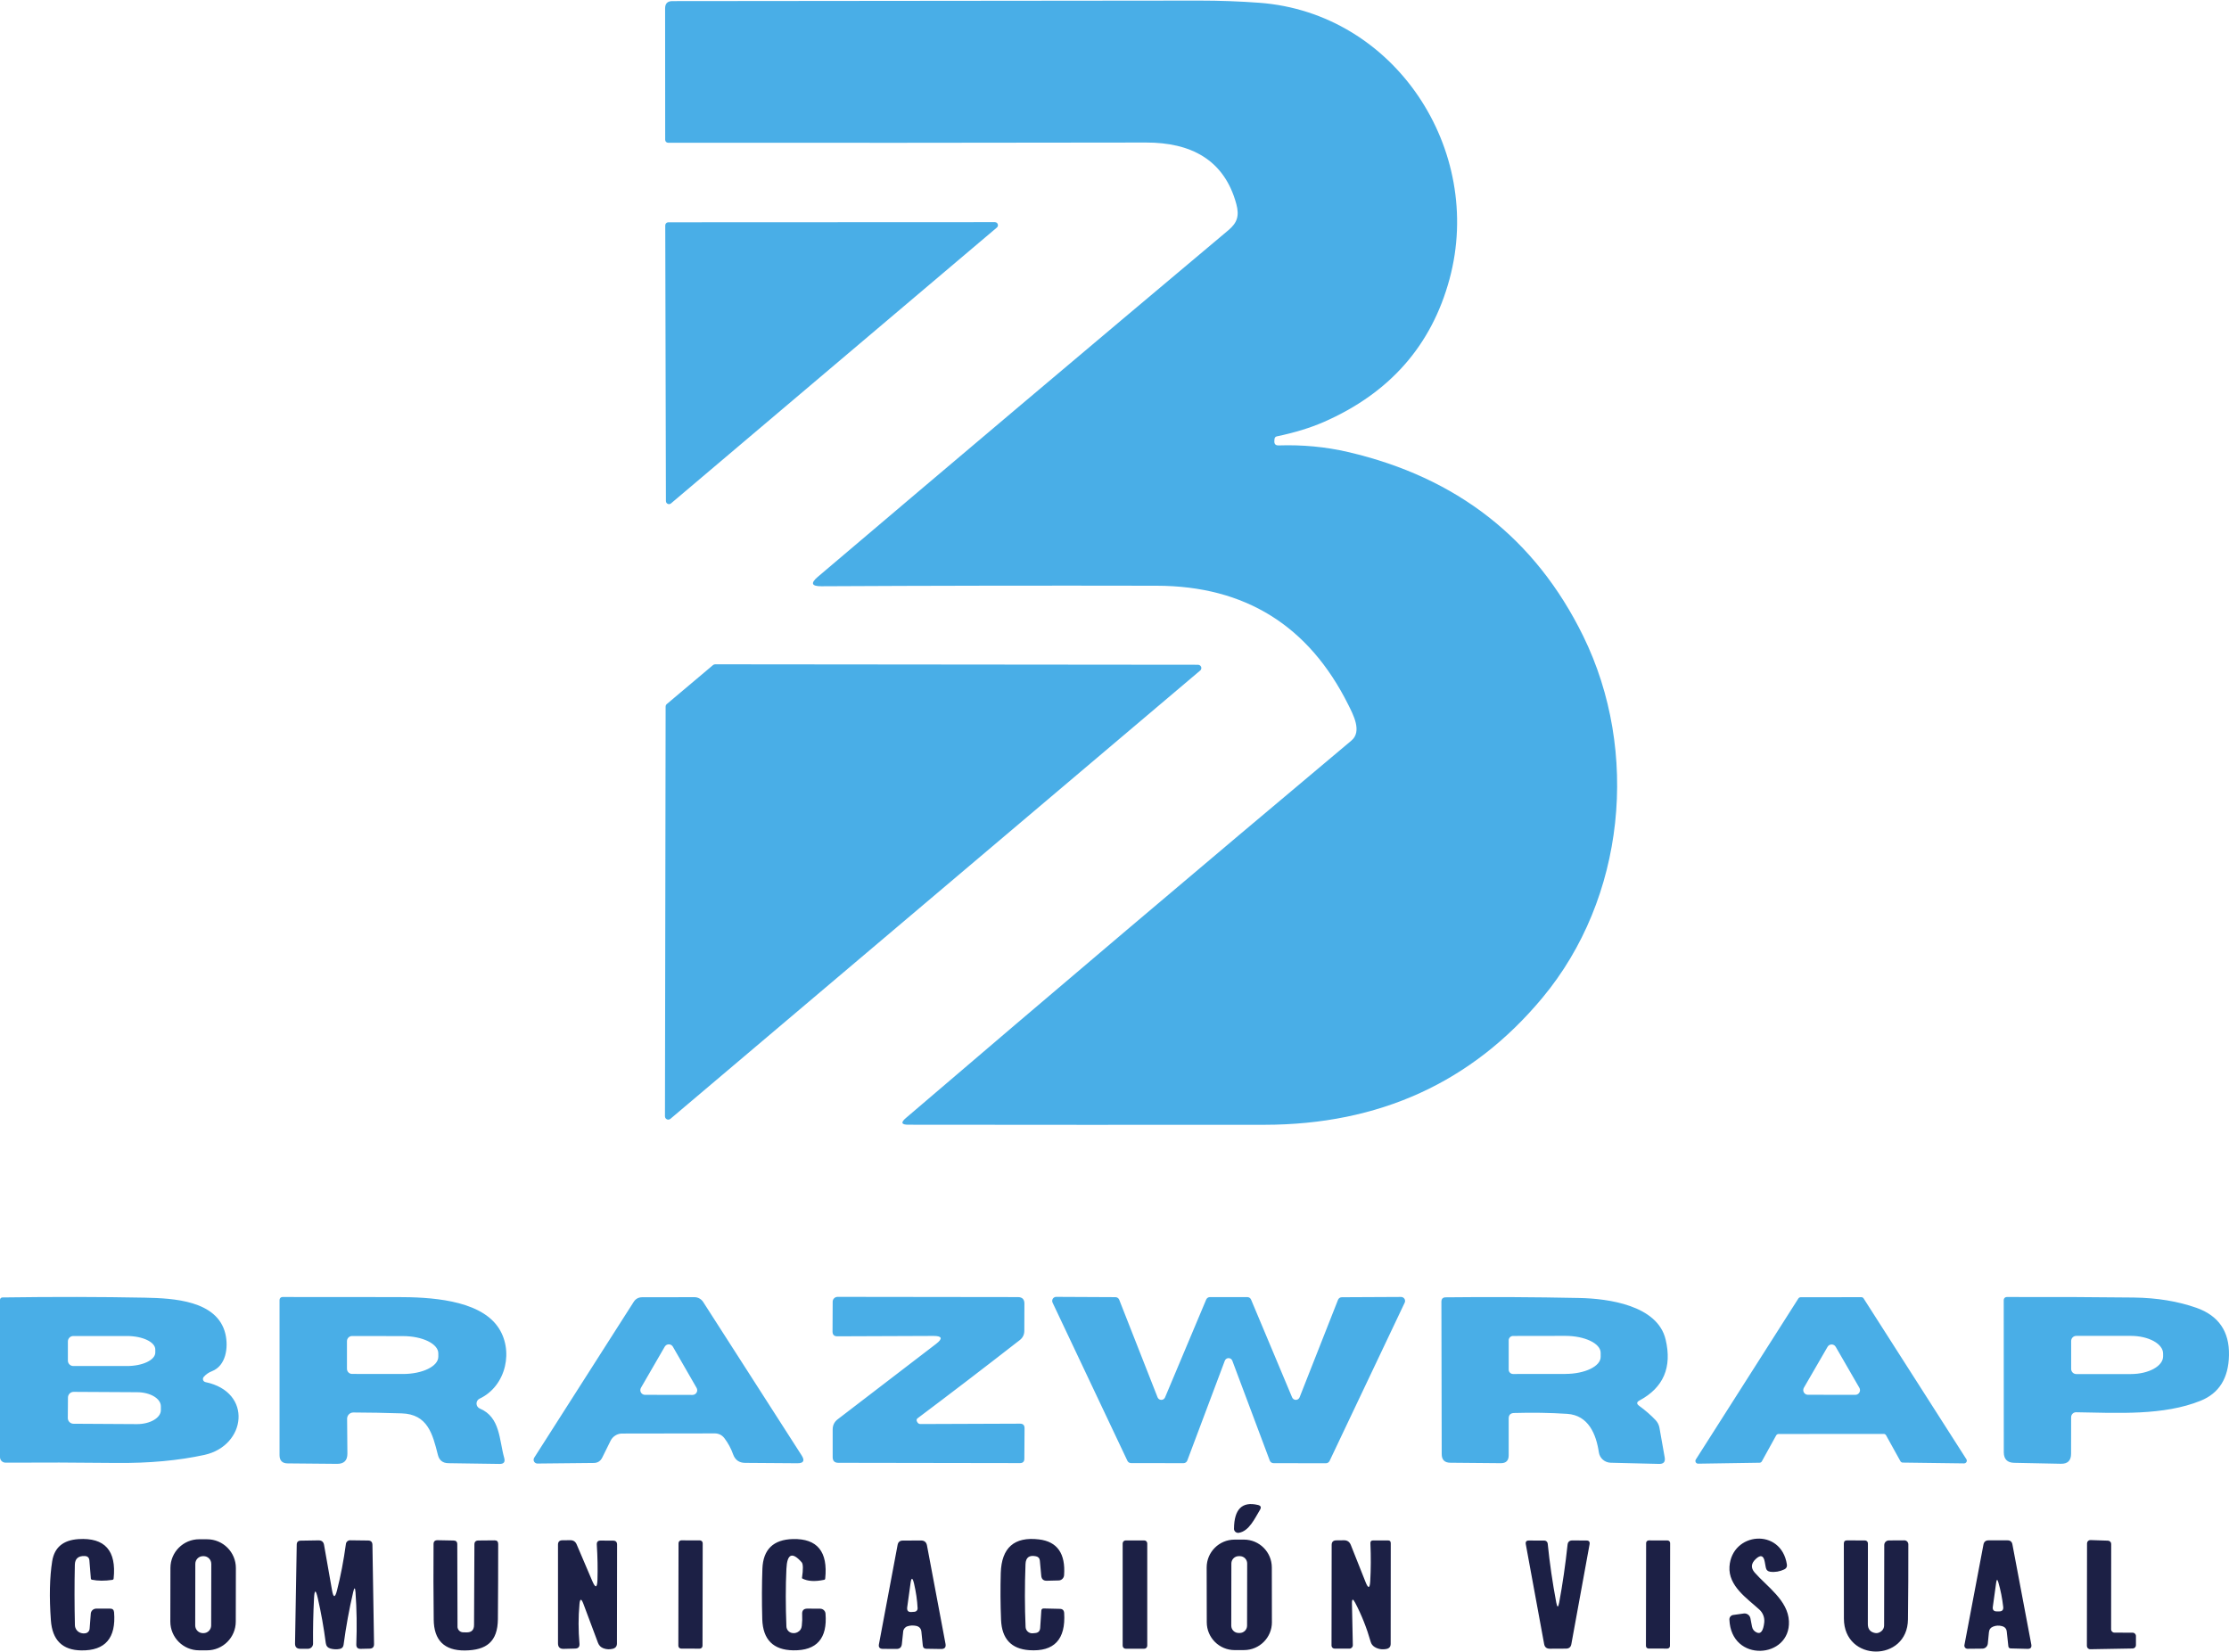
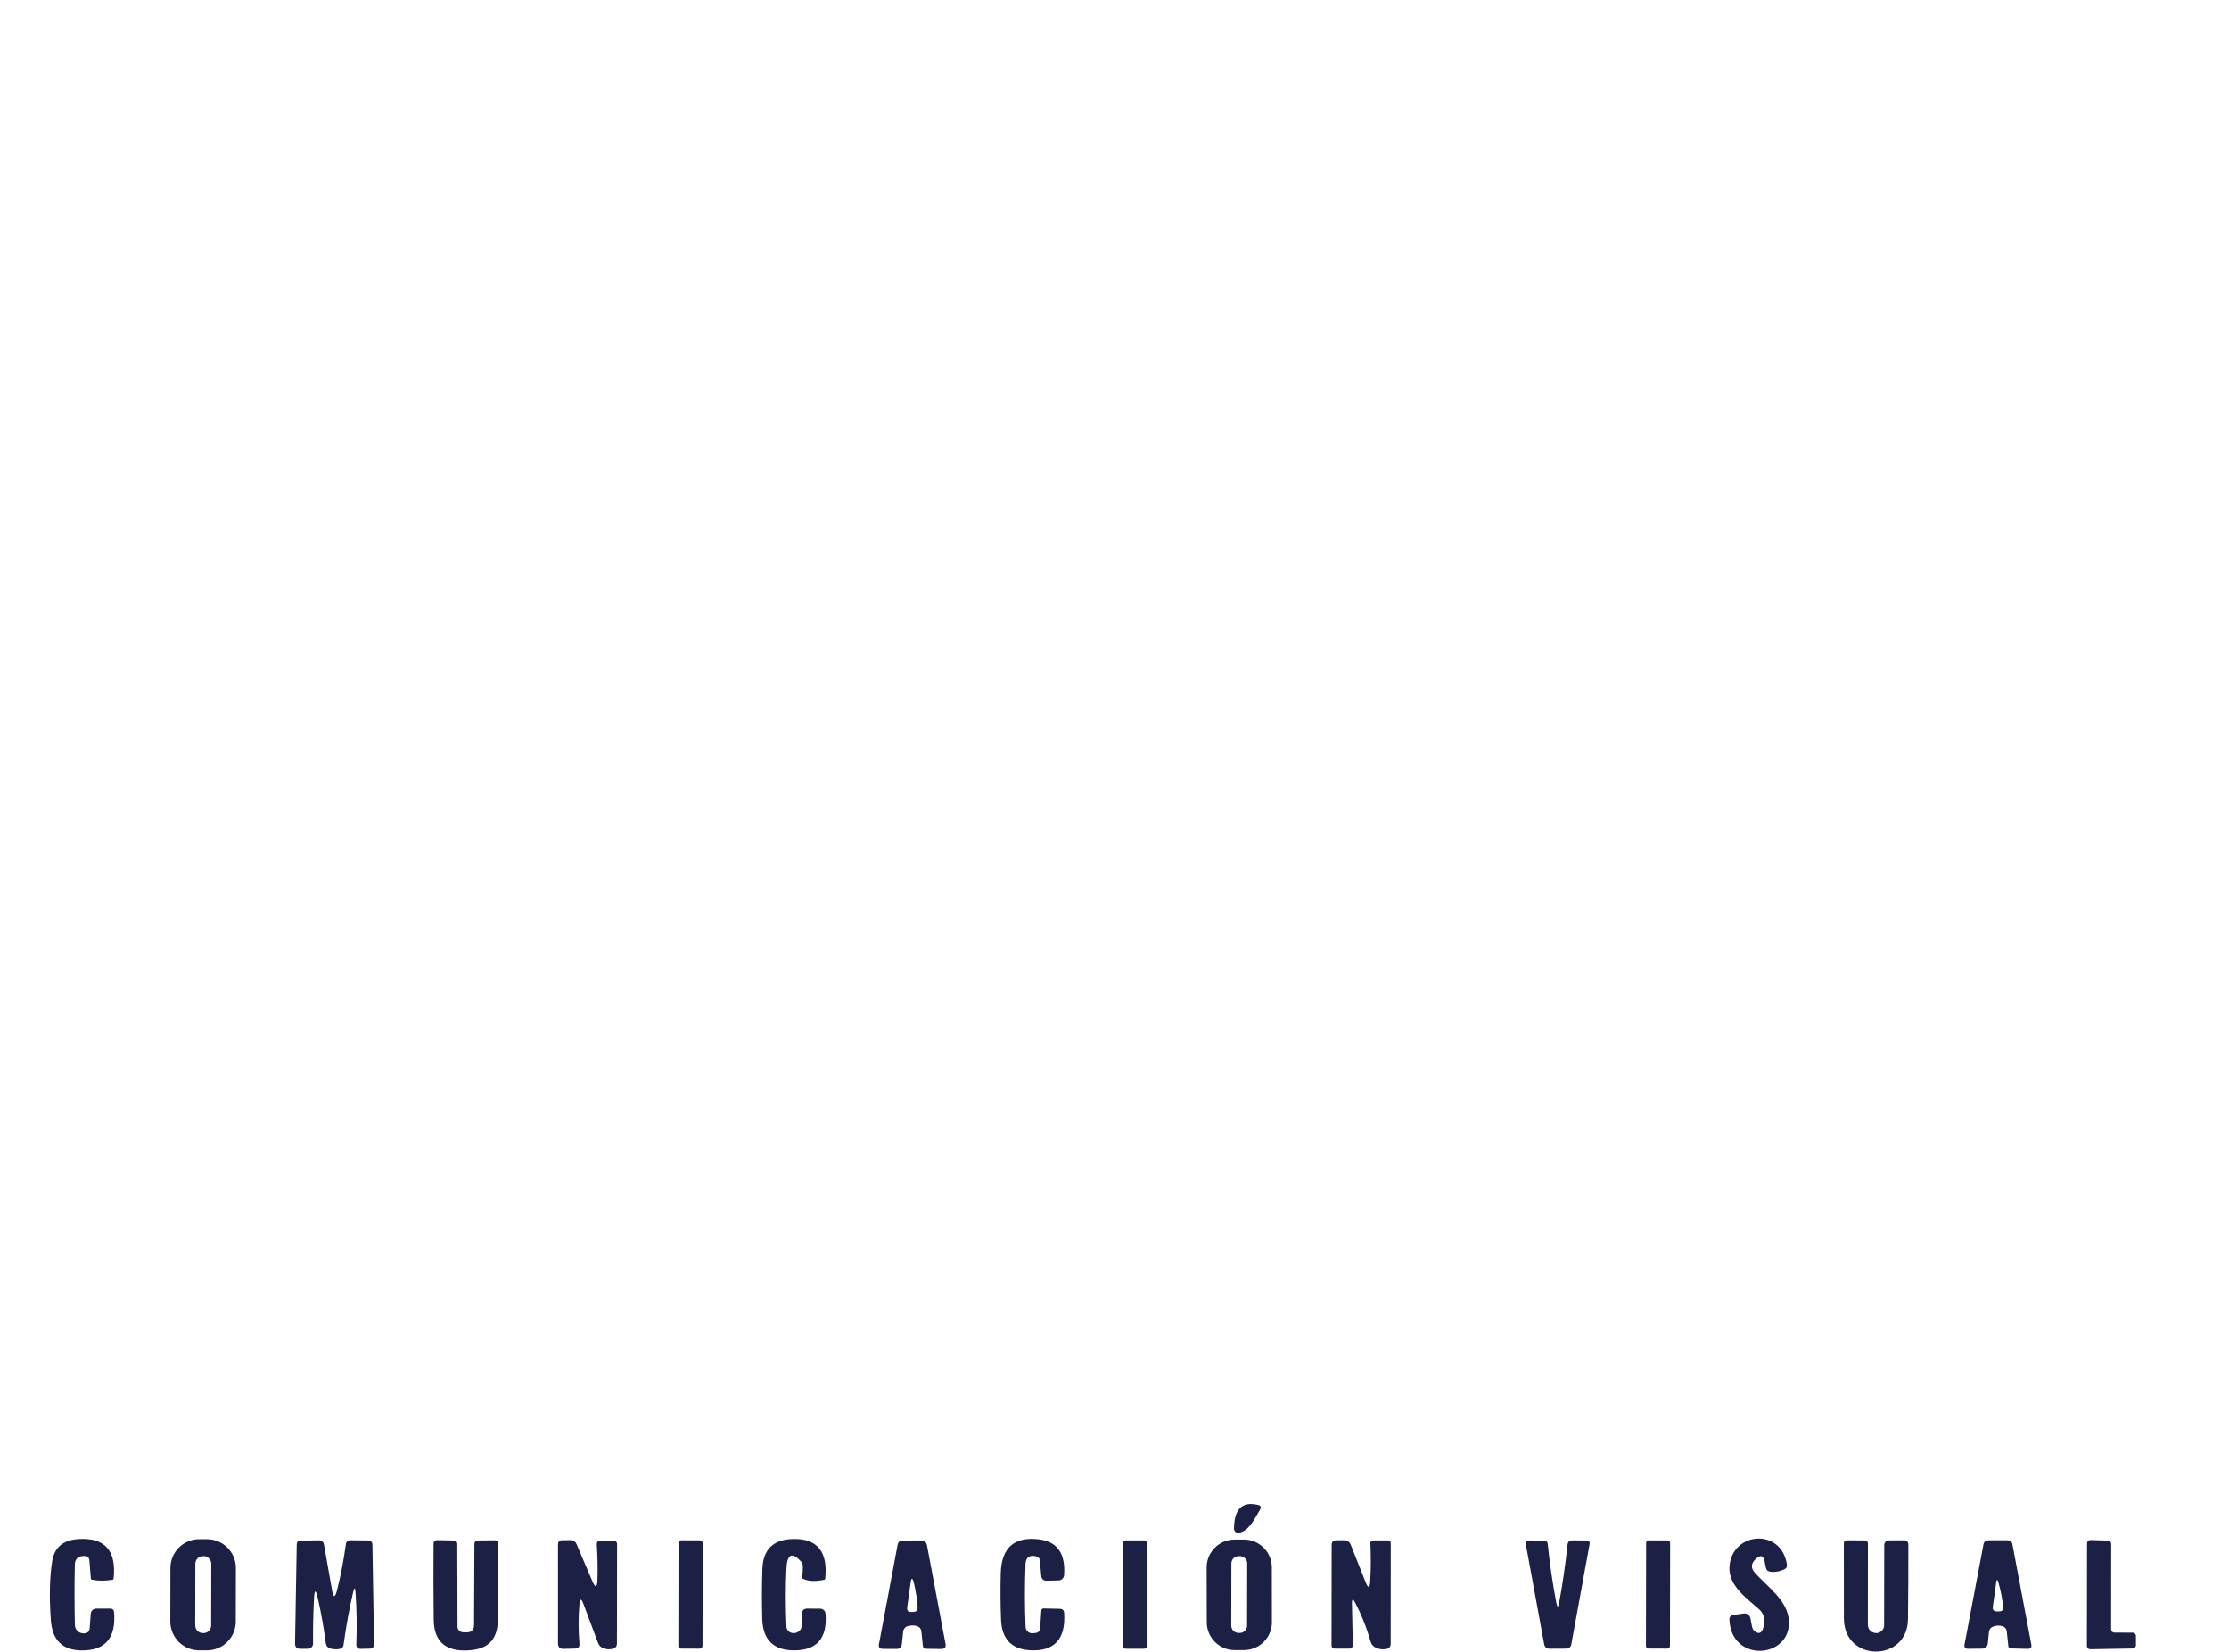
<svg xmlns="http://www.w3.org/2000/svg" xml:space="preserve" width="1488px" height="1103px" style="shape-rendering:geometricPrecision; text-rendering:geometricPrecision; image-rendering:optimizeQuality; fill-rule:evenodd; clip-rule:evenodd" viewBox="0 0 13793.05 10217.04">
  <defs>
    <style type="text/css">       .fil1 {fill:#1C2045;fill-rule:nonzero}    .fil0 {fill:#49AEE7;fill-rule:nonzero}     </style>
  </defs>
  <g id="Camada_x0020_1">
-     <path class="fil0" d="M7886.57 2713.4l-0.89 11.75c-1.29,19.03 7.54,28.22 26.18,27.72 148.01,-4.86 291.18,8.68 429.49,40.73 675.11,156.96 1160.16,536.65 1455.56,1139.08 350.2,714.56 260.02,1623.24 -252.36,2238.44 -435.51,523.49 -1009.2,785.43 -1720.94,786.07 -743.94,0.64 -1478.42,0.38 -2203.45,-0.5 -42.28,0 -47.26,-13.68 -14.94,-41.14 902.04,-771.89 1821.2,-1550.57 2757.47,-2336.26 67.04,-56.2 11.23,-159.9 -19.93,-222.35 -244.32,-489.27 -639.09,-734.48 -1184.16,-735.75 -710.35,-1.41 -1402.43,-0.38 -2076.25,3.18 -60.66,0.27 -67.94,-19.15 -21.71,-58.35 829.37,-704.22 1676.5,-1419.41 2541.38,-2145.73 53.51,-45.2 67.94,-87.73 48.53,-160.65 -74.71,-277.52 -284.43,-381.74 -559.52,-381.23 -1045.85,1.79 -2031.41,2.29 -2956.82,1.27 -9.96,0 -18.02,-8.04 -18.02,-18.13l-0.5 -813.53c0,-29.88 14.94,-44.84 44.82,-44.84 1114.69,-1.28 2202.17,-2.29 3262.2,-3.18 124.39,0 247.76,4.6 370.11,13.54 838.56,62.58 1393.1,909.19 1176.88,1709.7 -111.11,411.49 -370.88,706.51 -779.57,885.19 -83.65,36.27 -179.81,65.64 -288.63,88.25 -8.94,1.91 -13.92,7.41 -14.95,16.86l0 -0.13 0.02 -0.01zm-459.89 1432.57l-3278.41 2774.58c-3.58,3.06 -8.3,4.72 -13.15,4.72 -11.11,0 -20.19,-8.94 -20.32,-20.18l4.1 -2536.39c0,-5.87 2.68,-11.49 7.28,-15.32l285.82 -241c3.58,-3.06 8.3,-4.84 13.16,-4.98l2988.5 2.81c11.1,0.13 20.17,9.2 20.17,20.31 0,5.88 -2.55,11.62 -7.03,15.45l0 0 -0.12 0 0 0zm-3306 -1048.66l-4.09 -1706.38c0,-10.47 8.56,-19.03 19.03,-19.03l2020.43 -0.89c0.13,0 0.26,0 0.38,0 10.47,0 18.9,8.43 18.9,19.02 0,5.5 -2.43,10.86 -6.64,14.44l-2016.85 1707.4c-3.45,2.81 -7.79,4.47 -12.14,4.47 -10.6,0 -19.03,-8.56 -19.03,-19.03l-0.12 0 0.12 0 0.01 0z" />
-     <path class="fil0" d="M1260.28 8517.86c-2.94,3.57 -4.61,8.05 -4.61,12.64 0,9.2 6.52,17.11 15.59,19.03 295.27,61.18 252.75,393.99 -6.38,450.57 -160.67,35 -341.77,51.6 -543.17,49.82 -244.7,-2.82 -473.69,-3.33 -687.22,-1.8 -0.13,-0.12 -0.27,-0.12 -0.52,-0.12 -18.77,0 -33.97,-15.2 -33.97,-33.97 0,0 0,0 0,0l0 -973.43c0,0 0,0 0,0 0,-8.06 6.38,-14.69 14.56,-14.95 319.15,-4.47 613.28,-3.95 882.37,1.41 174.45,3.57 448.53,16.34 497.83,224.13 19.54,83.27 4.09,196.94 -83.27,230.92 -20.3,7.78 -37.29,19.78 -51.21,35.75l0 0zm3161.17 349.17l-571.26 0.89c0,-0.13 0,-0.13 0,-0.13 -30.14,0 -57.87,16.99 -71.53,43.93l-52.49 106.01c-10.97,21.08 -28.09,31.93 -51.72,32.19l-348.79 3.57c0,0 0,0 0,0 -13.03,0 -23.62,-10.6 -23.62,-23.49 0,-4.6 1.28,-8.95 3.7,-12.65l614.8 -963.08c12.27,-19.93 30.28,-29.89 53.9,-29.89l322.48 -0.38c21.2,-0.38 41.88,10.73 54.02,29.12l609.71 950.19c20.81,32.57 11.87,48.66 -26.7,48.41 -212,-1.54 -319.8,-2.3 -322.98,-2.3 -36.92,-0.26 -61.69,-17.75 -74.34,-52.49 -13.02,-36.52 -30.78,-69.73 -53.51,-99.62 -15.32,-20.3 -35.89,-30.39 -61.55,-30.39l-0.13 0.12 0.01 -0.01zm-136.41 -238.19c0.13,-0.12 0.26,-0.12 0.26,-0.12 16.09,0 29,-12.9 29,-28.87 0,-5.1 -1.28,-10.08 -3.85,-14.56l-146.73 -254.91c-5.11,-8.95 -14.82,-14.56 -25.17,-14.56 -10.34,0 -19.92,5.61 -25.15,14.56l-147.25 254.53c-2.56,4.35 -3.83,9.33 -3.83,14.44 0,15.95 12.89,28.86 28.86,28.98l293.99 0.51 -0.12 0 -0.01 0zm8562.06 107.29c0,0 0,0 0,0 -16.74,-0.39 -30.53,13.28 -30.91,30.14l-0.38 226.94c0,42.02 -21.08,62.58 -62.97,61.68l-289.52 -5.87c-42.28,-0.9 -63.6,-22.73 -63.86,-65.27l-0.38 -942.13c0,-10.34 8.3,-18.65 18.52,-18.65 273.94,-0.9 536.27,0.25 786.84,3.19 143.17,1.92 272.42,23.12 387.86,63.86 136.79,48.66 203.71,146.35 200.64,293.35 -2.68,141.38 -60.92,235 -174.83,281.23 -228.74,92.85 -513.28,75.99 -771.01,71.51l0 0.02zm-30.78 -441.01l0 172.93c0,17.5 14.17,31.68 31.68,31.68l337.42 0c110.33,0 199.86,-49.05 199.86,-109.45l0 -17.24c0,-60.54 -89.53,-109.58 -199.86,-109.58l-337.42 0c-17.51,0 -31.68,14.17 -31.68,31.67l0 0 0 0 0 -0.01zm-1825.29 584.04l-88.76 160.8c-2.81,5.1 -8.18,8.42 -14.05,8.55l-380.08 5.87c-0.12,0 -0.25,0 -0.38,0 -9.31,0 -16.72,-7.4 -16.72,-16.72 0,-3.2 0.88,-6.4 2.68,-9.08l634.61 -996.54c3.18,-4.73 8.42,-7.67 14.04,-7.67l375.6 -0.37c5.63,0 10.99,2.8 14.06,7.66l636.02 995.14c1.78,2.68 2.68,5.88 2.68,9.07 0,9.2 -7.41,16.73 -16.74,16.73 -0.12,0 -0.25,0 -0.38,0l-379.69 -4.98c-5.88,-0.26 -11.11,-3.45 -14.05,-8.56l-88.77 -160.28c-2.93,-5.36 -8.55,-8.68 -14.68,-8.68 0,0 -0.12,0 -0.26,0l-650.06 0.51c-0.13,0 -0.13,0 -0.26,0 -6.13,0 -11.74,3.32 -14.69,8.55l0 0 -0.12 0 0 0zm368.33 -547.77c-5.11,-9.19 -14.69,-14.8 -25.16,-14.8 -10.34,0 -19.92,5.49 -25.03,14.29l-146.75 253.52c-2.55,4.47 -3.95,9.45 -3.95,14.55 0,15.84 12.89,28.88 28.86,29l293.1 0.38c0,0 0.12,0 0.25,0 15.97,0 29,-12.89 29,-28.99 0,-5.1 -1.4,-10.09 -3.95,-14.44l-146.37 -253.64 0 0.13 0 0zm-1216.35 364.89c38.96,28.35 73.19,58.11 102.44,89.27 11.87,12.78 19.92,28.61 23.11,45.85l32.56 184.03c4.86,27.46 -6.63,41 -34.47,40.36l-300.27 -7.28c-37.15,-1.41 -67.43,-28.47 -72.66,-64.49 -16.61,-111.62 -64.11,-229.24 -195.54,-237.93 -105.75,-6.9 -215.32,-8.68 -328.86,-5.37 -22.35,0.52 -33.59,11.89 -33.59,33.98l0 227.2c0.38,33.21 -16.09,49.68 -49.3,49.42l-311.75 -2.81c-35.63,-0.26 -53.38,-18.26 -53.38,-53.77l-1.91 -942.65c0,-18.13 9.06,-27.21 27.19,-27.21 271.02,-3.06 546.49,-1.66 826.82,4.1 178.03,3.56 483.78,44.82 533.59,257.58 40.48,171.4 -13.41,296.95 -161.68,376.64 -18.4,9.71 -19.16,20.69 -2.3,33.08l0 0zm-807.15 -405.24l0 181.09c-0.12,15.08 12.01,27.21 27.08,27.21l323.5 -0.38c-0.26,-0.12 -0.12,-0.12 0,-0.12 120.55,0 218.39,-47.01 218.39,-104.98 0,0 0,0 0,0l0 -25.81c-0.13,-57.59 -97.84,-104.59 -218.26,-104.59l-323.63 0.51c-14.94,0 -27.2,12.13 -27.2,27.07l0.12 0 0 0 0 0zm-1032.94 -266.67l366.53 -1.79c0,0 0.13,0 0.13,0 13.79,0 25.03,11.11 25.03,24.9 0,3.71 -0.9,7.41 -2.55,10.86l-464.75 979.32c-4.21,8.56 -12.91,14.04 -22.48,14.04 0,0 -0.13,0 -0.26,0l-324.27 -0.5c-10.34,-0.14 -19.54,-6.52 -23.11,-16.36l-231.54 -617.5c-3.58,-9.7 -12.91,-16.22 -23.38,-16.22 -10.34,0 -19.67,6.52 -23.24,16.22l-232.06 617.5c-3.57,9.71 -12.77,16.22 -23.12,16.36l-324.78 -0.39c0,-0.13 -0.12,-0.13 -0.25,-0.13 -9.57,0 -18.26,-5.36 -22.35,-13.92l-463.09 -978.92c-1.53,-3.45 -2.43,-7.16 -2.43,-10.86 0,-13.79 11.11,-24.9 24.9,-24.9 0.14,0 0.14,0 0.27,0l366.4 1.79c10.22,0.13 19.42,6.39 23.13,15.83l237.41 604.09c3.7,9.45 12.89,15.71 23.24,15.71 10.09,0 19.16,-6.01 22.99,-15.33l254.54 -605.36c3.95,-9.33 13.02,-15.33 23.11,-15.33 0,0 0,0 0,0l231.54 0c0,0 0,0 0,0 10.09,0 19.29,6 23.12,15.33l254.03 605.36c3.95,9.32 13.02,15.33 23.11,15.33 10.23,0 19.42,-6.26 23.12,-15.71l237.8 -603.57c3.83,-9.46 12.89,-15.84 23.25,-15.84l0 0 0.01 -0.01zm-2625.15 775.22c3.83,5.88 10.47,9.45 17.62,9.45l616.6 -2.29c18.65,0 27.96,9.32 27.96,28.1l-1.28 188.75c0,18.14 -9.19,27.21 -27.71,27.21l-1122.98 -1.78c-23.88,0 -35.63,-12.01 -35.38,-35.9l0 -170.62c0,-25.93 10.35,-46.75 30.77,-62.58l608.94 -466.79c43.17,-33.09 37.56,-49.56 -16.72,-49.3l-594.9 2.3c-19.28,0 -28.99,-9.84 -28.99,-29.37l0.9 -184.81c0,-16.47 13.67,-29.88 30.39,-29.88l1116.23 1.4c26.56,0.27 39.83,13.67 39.83,40.24l-0.51 167.55c0,24.4 -9.58,44.07 -28.98,58.87 -220.44,171.65 -431.04,332.83 -631.94,483.53 -7.78,6.01 -7.78,14.68 0,25.79l0.13 0.13 0.02 0zm-3491.44 -62.06c-21.2,0 -38.44,17.25 -38.44,38.45l1.78 215.58c0.25,43.16 -21.2,64.36 -64.36,63.85l-305.37 -2.81c-33.47,-0.26 -50.19,-17.36 -50.19,-51.08l0 -960.42c0,-9.96 8.04,-18.13 18.14,-18.13 242.78,0.13 480.59,0.26 713.41,0.51 191.18,0 498.33,14.06 617.87,181.61 102.43,143.04 55.29,368.08 -111.37,446.88 -11.75,5.49 -19.16,17.36 -19.16,30.26 0,13.41 8.17,25.68 20.56,30.91 127.2,53.39 119.54,195.15 150.83,305.63 7.15,25.28 -2.43,37.67 -28.99,37.15l-316.73 -4.59c-34.74,-0.52 -56.32,-17.76 -64.75,-51.6 -32.69,-129.88 -63.47,-251.72 -224.26,-256.7 -100.52,-3.33 -200.26,-5.11 -298.98,-5.49l0 0 0.01 -0.01zm-39.34 -441.51l0 171.27c0,17.5 14.17,31.67 31.68,31.67l314.81 0.38c120.94,0 218.77,-47.76 218.77,-106.76l0 -20.44c0,-0.38 0,-0.51 0,-0.51 0,-59.01 -97.96,-106.77 -218.77,-106.77 0,0 -0.13,0 -0.13,0l-314.67 -0.51c-17.5,0 -31.68,14.18 -31.68,31.67l-0.13 0 0.13 0 -0.01 0zm-1726.95 1.92l0 118.64c0,18.4 15.07,33.47 33.59,33.47l332.06 0c96.81,0 175.23,-37.3 175.23,-83.4l0 -18.9c0,-46.1 -78.41,-83.4 -175.35,-83.4l-332.06 0c-18.39,0 -33.46,15.07 -33.46,33.47l0 0.12 0 0 -0.01 0zm0.52 347.24l-1.02 126.82c0,19.55 15.84,35.26 35.37,35.26l392.33 2.29c0.52,0 0.52,0 0.52,0 81.48,0 147.63,-38.82 147.63,-86.45 0,-0.13 0,-0.26 0,-0.38l0 -23.63c-0.25,-48.41 -66.4,-86.97 -147.63,-86.97 0,0 0,0 0,0l-391.96 -2.18c-19.54,-0.12 -35.24,15.71 -35.24,35.26l0 0 0 0 0 -0.02z" />
    <path class="fil1" d="M7636 9456.93c0.89,-121.07 50.18,-170.11 147.76,-147.12 18.4,4.22 22.61,14.43 12.64,30.78 -30.4,49.29 -66.54,132.56 -131.42,141.63 -0.76,0.13 -1.28,0.13 -1.78,0.26 -14.31,0.76 -26.44,-10.09 -27.21,-24.01 0,-0.64 0,-1.29 0,-1.79l0 0.25 0 0 0.01 0zm2012.25 456.84c21.2,-114.69 38.44,-233.71 51.73,-357.22 1.78,-18.13 11.75,-27.19 29.87,-27.19l86.98 0.5c15.71,0 22.09,7.79 19.42,23.5l-112.78 618.01c-3.31,18.39 -14.43,27.58 -33.45,27.58l-99.76 0.52c-20.17,0 -31.92,-9.84 -35.24,-29.51l-113.29 -616.6c-3.06,-16.09 3.58,-23.88 19.93,-23.5l95.53 0.38c9.96,0.13 18.65,7.92 19.93,18.27 12.13,120.69 29.76,242.4 52.99,365.26 6.13,32.31 12.14,32.31 18.14,0l0 0zm-4059.38 179.7l-8.16 77.52c-2.18,19.92 -13.16,29.88 -33.09,29.88l-84.29 -0.52c-19.93,0 -28.1,-9.71 -24.39,-28.98l115.44 -614.43c3.33,-17.76 14.05,-26.7 32.19,-26.7l112.38 -0.51c20.82,0 33.21,10.09 37.17,30.4l114.56 608.55c4.22,21.96 -4.86,32.82 -27.21,32.57l-91.06 -1.4c-13.28,0 -20.68,-6.64 -22.09,-19.93l-8.68 -85.05c-2.05,-20.32 -12.9,-32.44 -32.58,-36.79 -18.77,-3.83 -36.9,-2.93 -54.39,2.81 -14.19,4.73 -24.4,17.5 -25.81,32.44l0 0.12 0 0 0.01 0.02zm67.06 -297.84c-9.46,-38.7 -16.73,-38.31 -21.85,0.9l-20.3 146.61c-2.68,21.46 6.64,31.17 28.1,28.99l17.62 -1.28c10.6,-0.89 18.65,-9.83 18.65,-20.3 0,-0.52 0,-1.03 0,-1.54 -2.43,-49.17 -9.83,-100.38 -22.22,-153.38l0 0 0 0zm7428.07 304.22l112.78 0.51c11.23,-0.12 20.43,9.07 20.43,20.3l0 57.09c0,0 0,0 0,0 0,10.99 -8.94,20.06 -20.05,20.32l-262.71 4.59c-0.13,0 -0.26,0 -0.38,0 -11.38,0 -20.44,-9.19 -20.44,-20.43 0,0 0,0 0,0l0.9 -635.24c0.25,-10.99 9.31,-19.93 20.43,-19.93 0.12,0 0.26,0 0.38,0l108.69 3.7c11.11,0.26 20.05,9.32 20.05,20.31 0,0 0,0 0,0l-0.51 528.34c0,11.37 9.19,20.44 20.43,20.44l0 0 0 0zm-696.29 -40.36c-18.77,-4.73 -36.52,-3.83 -53.51,2.82 -15.97,5.99 -24.9,17.62 -26.7,34.85l-6.89 70.63c-1.92,18.01 -16.6,31.29 -33.97,31.16l-92.33 0.9c-10.48,-0.13 -18.92,-8.56 -18.92,-19.03 0,-1.02 0.13,-2.04 0.27,-3.07l117.87 -622.6c3.33,-17.5 13.8,-26.31 31.68,-26.31l117.37 0c17.11,0 27.33,8.56 30.26,25.41l116.86 618.91c3.33,18.77 -4.47,27.84 -23.5,27.2l-103.7 -2.68c-9.06,-0.38 -14.04,-4.99 -14.94,-14.05l-9.58 -89.15c-1.78,-18.77 -11.88,-30.39 -30.39,-34.86l0.12 -0.13 0 0zm-35.37 -269.35l-20.82 150.32c-2.43,18.77 5.86,28.09 24.9,28.09l14.43 0c18.77,0 27.07,-9.31 25.03,-27.7 -6.12,-54.02 -16.1,-104.6 -30.01,-151.6 -6,-20.81 -10.48,-20.56 -13.55,0.89l0 0 0.02 0zm-747.52 312.39c12.39,2.18 25.03,-1.92 37.67,-12.14 10.36,-8.43 16.36,-21.07 16.36,-34.48l0.89 -498.09c0,-15.7 12.78,-28.48 28.48,-28.48l96.04 -0.51c13.16,-0.12 24.02,10.74 24.52,24.26 0.26,154.16 -0.5,309.08 -2.3,464.76 -2.68,266.67 -396.42,266.29 -396.42,-5.37 0,-161.42 -0.12,-316.08 -0.39,-463.6 0,-13.28 6.52,-19.92 19.94,-19.92l110.98 0.52c9.96,-0.14 18.13,8.04 18.13,18l-0.51 499.87c0,31.42 15.58,49.81 46.74,55.3l-0.12 -0.12 -0.01 0zm-739.2 -459.13c-30.28,27.46 -32.83,55.69 -7.8,84.68 76.64,87.35 206.14,172.02 212.02,301.15 10.84,232.69 -358.25,259.38 -368.33,-10.47 -0.52,-13.67 9.19,-25.81 22.85,-27.98l64.63 -9.06c1.92,-0.38 3.83,-0.52 5.75,-0.52 17.88,0 33.2,12.52 36.78,29.88l9.96 51.6c3.32,17.25 13.16,29.5 29.51,36.66 24.77,11.23 40.1,-9.71 46.23,-62.96 2.93,-30.4 -8.56,-59.52 -30.66,-79.44 -74.96,-68.58 -192.71,-145.6 -184.54,-266.03 14.94,-213.66 319.8,-241.77 355.17,-13.15 2.43,14.3 -2.94,24.51 -15.83,30.77 -29.13,13.66 -58.24,18.52 -87.48,14.56 -15.46,-2.43 -24.53,-11.37 -27.21,-26.69l-6.38 -34.49c-6.9,-39.46 -25.17,-45.72 -54.79,-18.51l0.12 0 0 0zm-663.09 -114.18l115.96 0.26c8.94,0 16.35,7.29 16.22,16.35l-1.03 636.52c0,9.07 -7.41,16.35 -16.35,16.35l-115.96 -0.25c-9.07,0 -16.35,-7.41 -16.35,-16.35l1.15 -636.66c0,-8.94 7.41,-16.22 16.35,-16.22l0 0 0 0 0.01 0zm-1752.86 256.84c16.85,42.9 26.68,41.38 29.36,-4.48 4.21,-74.58 4.6,-152.74 1.03,-234.6 -0.65,-11.76 4.98,-17.62 16.72,-17.62l91.96 0c11.49,-0.27 17.24,5.36 17.24,17.23l-0.51 623.37c-0.26,17.25 -8.94,27.46 -25.8,30.91 -27.21,5.36 -51.73,1.28 -73.81,-12.26 -12.14,-7.54 -20.07,-18.14 -24.02,-31.68 -24.26,-85.18 -56.2,-165.77 -96.04,-241.76 -13.92,-26.95 -20.56,-25.29 -19.93,4.98l5.36 257.09c0,0 0,0 0,0.13 0.27,11.74 -8.94,21.45 -20.43,21.58 -0.12,0 -0.12,0 -0.25,0l-92.08 0c-10.48,0 -19.03,-8.31 -19.03,-18.52l0.89 -622.99c0,-18.77 9.46,-28.22 28.1,-28.48l47.64 -0.51c20.44,-0.25 34.61,9.2 42.53,28.49l91.07 229.11 0 0 0 0.01zm-579.07 249.17c0,0 0,0.12 0,0.25 0,95.14 -77.14,172.28 -172.41,172.41l-57.98 0.14c0,0 -0.13,0 -0.26,0 -95.14,0 -172.41,-77.01 -172.53,-172.29l-0.64 -338.57c0,-0.13 0,-0.26 0,-0.38 0,-95.14 77.01,-172.28 172.29,-172.41l57.97 -0.14c0.13,0 0.26,0 0.26,0 95.28,0 172.54,77.01 172.67,172.29l0.51 338.57 0.12 0.13zm-153.13 -363.22c0,0 0,0 0,0 0,-25.04 -20.17,-45.21 -45.21,-45.34l-7.28 0c0,0 0,0 0,0 -25.03,0 -45.2,20.3 -45.33,45.21l-0.64 384.92c0,0 0,0 0,0 0,24.91 20.18,45.21 45.21,45.21l7.15 0.12c0.13,-0.12 0.13,-0.12 0.13,-0.12 25.04,0 45.21,-20.18 45.34,-45.08l0.63 -384.93 0 0 0 0.01zm-751.84 -142.65l115.07 0c10.21,0 18.51,8.29 18.51,18.5l0 632.96c0,10.22 -8.3,18.65 -18.51,18.65l-115.07 0c-10.35,0 -18.65,-8.31 -18.65,-18.65l0 -632.83c0,-10.34 8.3,-18.63 18.65,-18.63l0 0 0 0zm-574.46 574.57l14.94 -1.4c18.77,-1.79 28.87,-12.01 30.4,-30.78l7.16 -107.78c0.63,-8.95 5.49,-13.54 14.55,-13.54l100.01 2.28c16.72,0.27 25.53,8.69 26.81,25.3 10.22,164.24 -61.82,240.99 -216.09,230.52 -111.5,-7.91 -169.61,-70.5 -174.46,-188 -3.96,-97.7 -4.47,-194.38 -1.79,-289.78 4.86,-156.58 83.53,-225.92 236.02,-207.79 113.54,13.28 165.51,87.35 155.81,221.83 -1.54,18.27 -16.22,32.06 -33.98,32.19l-72.41 1.79c-21.2,0.63 -32.82,-9.58 -34.87,-30.78l-8.68 -93.61c-1.15,-14.56 -9.07,-23.5 -23.5,-26.82 -42.01,-8.94 -63.73,7.15 -65.26,48.53 -5.1,134.61 -4.98,264.23 0.51,388.89 0,-0.12 0,0.26 0,0.51 1.15,22.48 20.57,39.72 43.3,38.57 0.38,0 0.77,0 1.15,0l0.38 -0.13 0 0zm-1492.21 -2.29c12.64,3.07 24.78,1.53 36.27,-4.48 15.71,-8.17 24.4,-21.2 26.18,-38.95 2.81,-24.51 3.58,-48.53 2.3,-72.03 -1.53,-23.49 9.58,-35.12 33.09,-34.87l78.79 0.52c17.63,0.38 31.67,13.79 32.69,30.64 12.27,153.52 -54.14,229.12 -199.35,226.96 -124.15,-1.8 -188.12,-66.17 -192.08,-192.85 -3.07,-110.73 -2.68,-214.82 0.89,-312.01 4.47,-119.54 67.56,-180.72 188.89,-183.78 150.7,-3.58 217.24,77.9 199.75,244.44 -0.27,4.21 -2.56,6.89 -6.78,7.79 -56.44,12.01 -101.52,9.33 -134.98,-8.17 -1.54,-0.64 -2.18,-1.92 -1.92,-3.7 7.92,-54.03 7.28,-86.21 -1.79,-96.43 -58.87,-66.66 -90.42,-53.12 -94.63,40.74 -5.11,108.05 -5.11,226.82 0,356.32 0.77,19.03 14.04,35.25 32.56,39.85l0 0 0.13 0 -0.01 0.01zm-682.63 -572.8l114.19 0.12c9.82,0 17.75,7.93 17.75,17.62l-1.15 634.87c0,9.71 -7.92,17.62 -17.75,17.62l-114.18 -0.25c-9.71,0 -17.63,-7.92 -17.63,-17.62l1.15 -634.87c0,-9.71 7.92,-17.62 17.75,-17.62l0 0.12 -0.12 0 -0.01 0.01zm-630.65 396.17c-7.27,77.91 -7.27,159 0,243.17 1.79,19.93 -7.27,30.14 -27.2,30.39l-70.75 1.78c-23.25,0.65 -34.87,-10.72 -34.87,-33.97l0 -610.72c0,-17.88 8.94,-26.95 26.82,-27.21l49.3 -0.51c19.02,0 32.19,8.81 39.47,26.3l96.04 225.04c19.92,47 30.77,45.08 32.56,-5.88 2.18,-68.58 0.78,-141.37 -4.08,-218.26 -0.9,-16.98 7.14,-25.28 24.01,-24.9l77.01 0.39c16.34,0 24.51,8.3 24.51,24.89l-0.89 611.76c0,17.1 -8.55,27.96 -25.42,32.56 -19.67,4.85 -38.56,4.09 -56.57,-2.3 -17.24,-6 -28.99,-17.62 -35.38,-34.74l-90.16 -240.99c-13.03,-34.61 -21.08,-33.59 -24.53,3.19l0.13 0 0 0.01zm-754.79 138.18c0.27,18.9 15.46,34.36 34.49,34.74l20.82 0.52c31.42,0.63 47.13,-14.82 47.13,-46.1l2.29 -498.1c0,-16.08 8.05,-24.13 24.4,-24.51l100.12 -0.9c15.08,-0.25 22.61,7.28 22.61,22.73 0,154.8 -0.51,309.59 -1.79,464.5 -1.28,140.36 -71.13,192.85 -204.34,194.25 -127.33,0.9 -191.7,-62.96 -192.85,-191.56 -1.91,-156.84 -2.17,-312.52 -1.02,-466.8 0,-15.96 8.17,-24.01 24.52,-24.01l99.24 1.92c15.45,0 23.11,7.79 23.11,23.5l1.4 509.83 -0.12 0 -0.01 -0.01zm-645.46 -214.18c-24.77,105.88 -44.57,214.56 -59.39,325.93 -1.91,14.57 -9.83,23.11 -24,25.93 -19.03,3.58 -38.07,2.81 -57.09,-2.3 -16.98,-4.85 -26.56,-15.96 -28.99,-33.46 -12.64,-96.94 -29.13,-189.65 -49.43,-278.03 -12.64,-55.56 -20.55,-54.92 -23.5,1.78 -4.85,95.79 -6.76,188.64 -5.86,278.93 0,0.12 0,0.39 0,0.52 0,17.49 -14.19,31.67 -31.68,31.67 0,0 0,0 0,0l-47.64 0c-21.72,-0.26 -32.43,-11.12 -32.19,-32.57l10.47 -612.14c0.27,-16.09 8.43,-24.26 24.53,-24.51l110.98 -1.79c19.03,0 30.15,9.2 33.46,27.58l49.43 280.72c8.43,48.01 18.64,48.53 30.78,1.4 22.6,-88.12 41.12,-184.29 55.29,-288.38 1.78,-12.39 12.39,-21.71 24.9,-21.83l111.88 1.4c17.76,0 26.82,8.94 27.21,26.69l9.96 614.05c0.26,18.65 -8.93,28.1 -27.72,28.48l-54.27 1.28c-19.02,0.64 -28.23,-8.55 -27.71,-27.59 4.21,-109.57 2.56,-216.98 -4.98,-322.35 -2.43,-31.79 -7.16,-32.19 -14.44,-1.4l0 0 0 -0.01zm-726.55 182.77c-0.14,98.21 -79.83,177.65 -178.04,177.65 -0.13,0 -0.26,0 -0.26,0l-48.91 0c-98.21,-0.26 -177.78,-79.82 -177.78,-178.03 0,0 0,-0.27 0,-0.27l0.64 -331.41c0.12,-98.08 79.82,-177.65 178.03,-177.65 0,0 0.26,0 0.26,0l48.91 0.13c98.21,0.12 177.78,79.69 177.78,177.9 0,0.13 0,0.26 0,0.26l-0.63 331.54 0 -0.12zm-151.6 -357.47c0,0 0,0 0,0 0,-26.31 -21.2,-47.51 -47.38,-47.64l-3.7 0c0,0 0,0 0,0 -26.31,0 -47.64,21.2 -47.64,47.51l-0.64 381.22c0,0 0,0 0,0 0,26.31 21.2,47.51 47.51,47.64l3.58 0c0.12,0 0.12,0 0.12,0 26.18,0 47.51,-21.33 47.51,-47.51l0.77 -381.22 -0.12 0 -0.01 0zm-752.75 401.52l7.15 -93.23c1.03,-17.11 15.45,-30.77 33.21,-31.29l86.08 0c15.32,-0.25 23.63,7.28 24.9,22.74 12.9,159.39 -54.53,237.93 -202.56,235.89 -116.85,-1.53 -179.69,-63.6 -188.5,-186.08 -10.48,-144.06 -7.8,-266.15 8.17,-366.29 13.66,-84.93 67.82,-130.26 162.71,-136.4 163.09,-10.21 235.5,71.14 217.37,244.07 -0.52,4.6 -3.32,7.28 -8.18,8.16 -46.74,7.03 -88.88,6.65 -126.3,-0.88 -3.96,-0.9 -6,-3.2 -6.39,-6.78l-9.07 -111.88c-1.4,-18.38 -11.37,-27.71 -29.76,-27.96 -39.33,-1.28 -59.38,16.73 -60.27,53.77 -2.69,120.81 -2.56,245.46 0.37,374.07 0.52,21.83 14.95,41.13 35.89,47.89 9.07,3.06 18.65,3.83 28.99,2.3 14.18,-2.05 25.03,-13.79 26.18,-28.1l0 0 0 0 0.01 0z" />
  </g>
</svg>